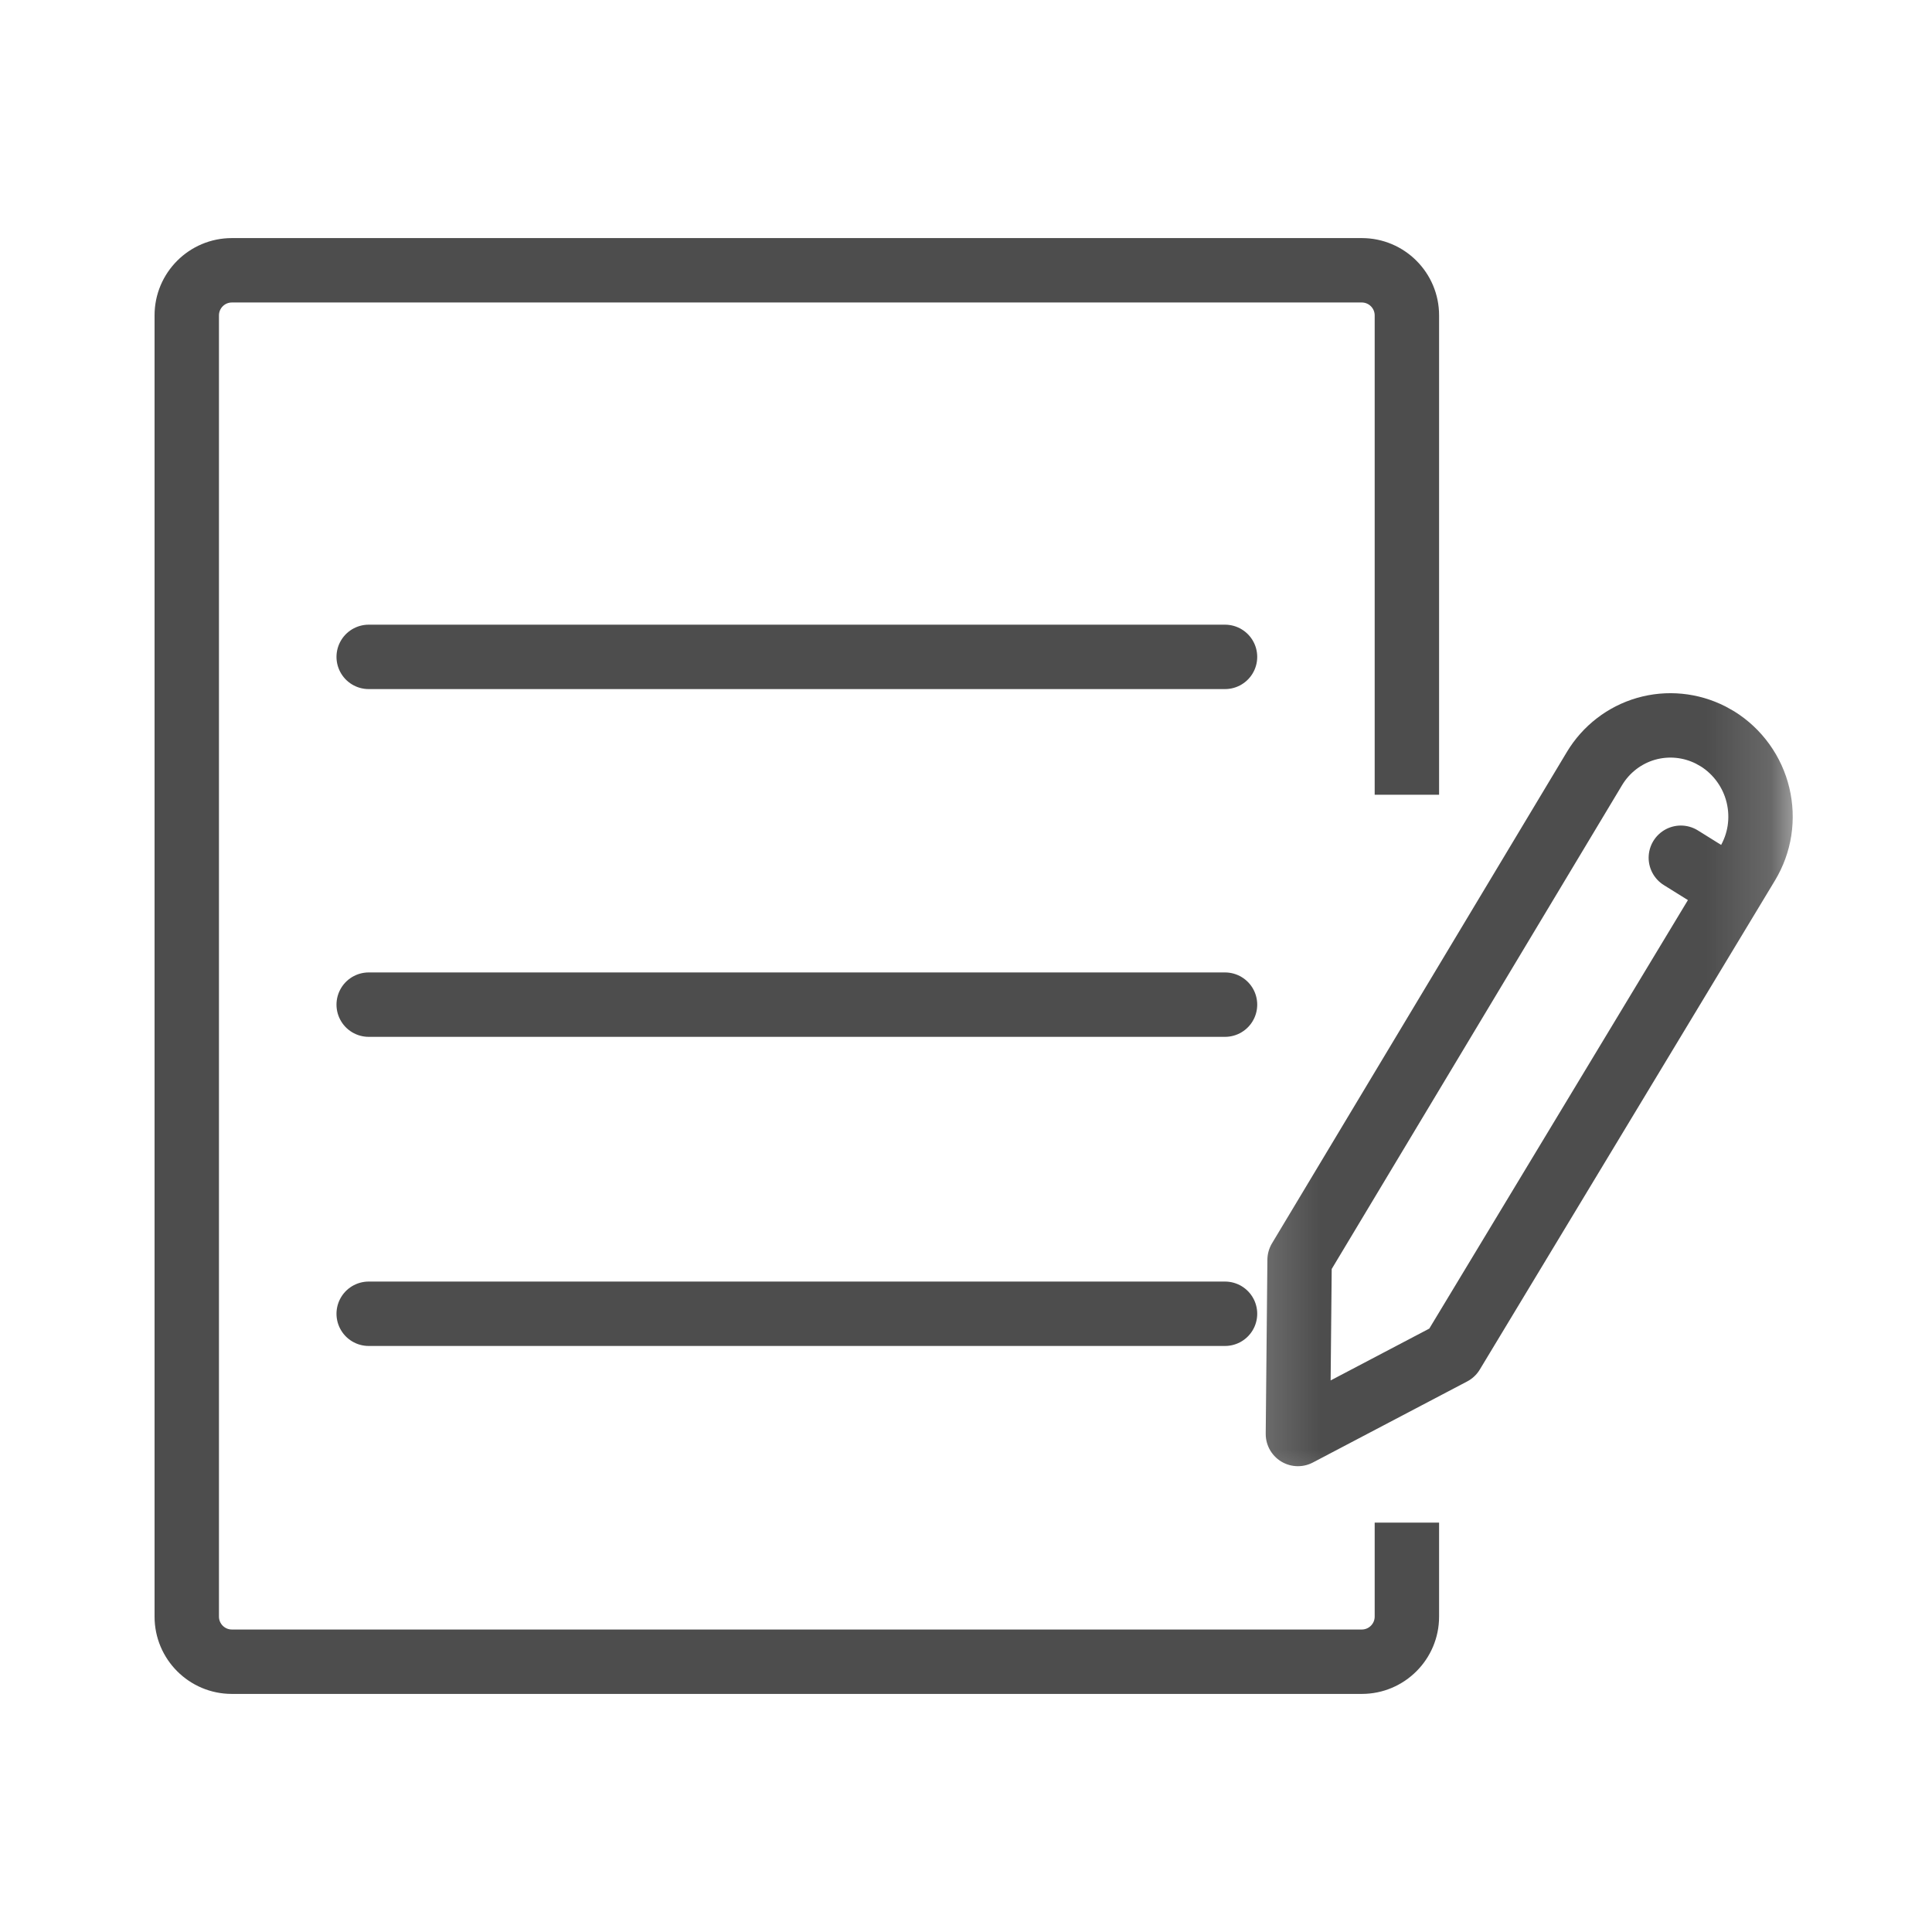
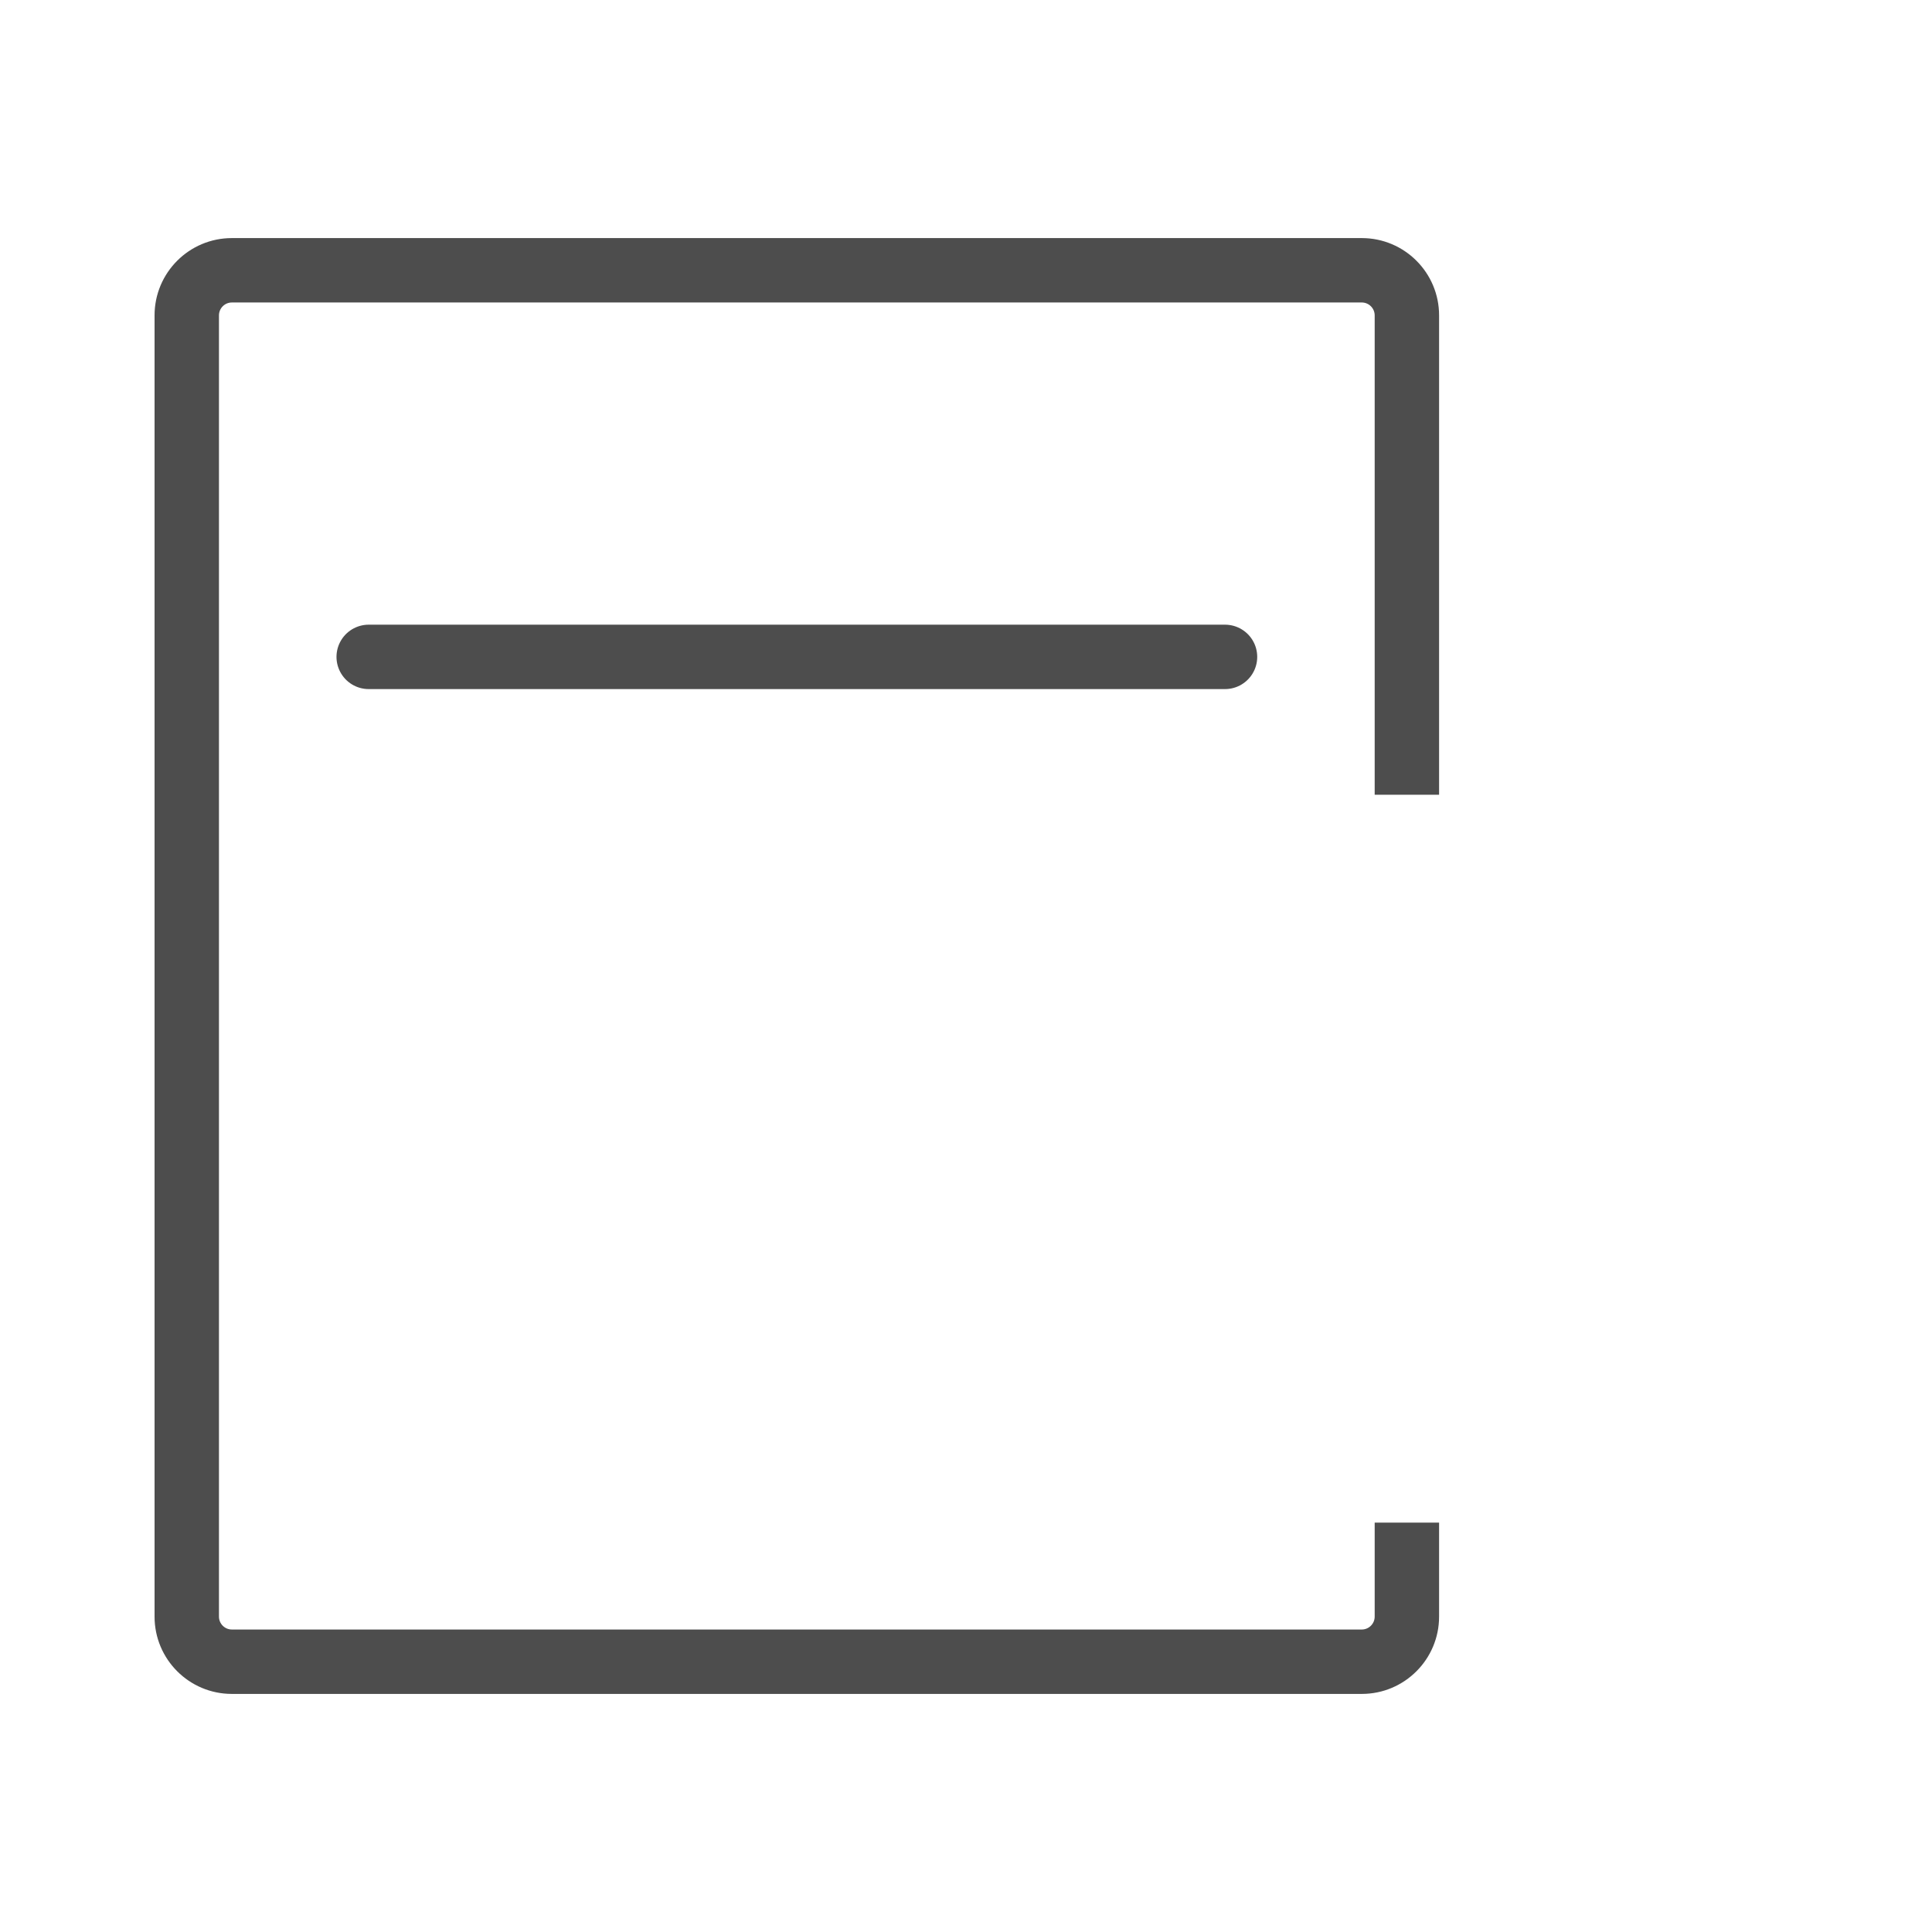
<svg xmlns="http://www.w3.org/2000/svg" width="30" height="30" viewBox="0 0 30 30" fill="none">
  <path fill-rule="evenodd" clip-rule="evenodd" d="M3.6 4.697H21.146C21.256 4.697 21.346 4.787 21.346 4.897V12.341H22.346V4.897C22.346 4.235 21.809 3.697 21.146 3.697H3.6C2.937 3.697 2.4 4.235 2.4 4.897V25.103C2.4 25.765 2.937 26.303 3.6 26.303H21.146C21.809 26.303 22.346 25.765 22.346 25.103V23.643H21.346V25.103C21.346 25.213 21.256 25.303 21.146 25.303H3.6C3.49 25.303 3.4 25.213 3.4 25.103V4.897C3.4 4.787 3.49 4.697 3.6 4.697Z" fill="#4D4D4D" />
  <mask id="mask0_1873_130" style="mask-type:luminance" maskUnits="userSpaceOnUse" x="19" y="9" width="9" height="15">
    <path d="M27.843 9.681H19.2V23.643H27.843V9.681Z" fill="white" />
  </mask>
  <g mask="url(#mask0_1873_130)">
-     <path d="M26.1 13.319L26.893 13.813M26.669 11.473C26.825 11.57 26.961 11.698 27.069 11.848C27.177 11.998 27.255 12.168 27.298 12.348C27.341 12.528 27.349 12.715 27.321 12.898C27.293 13.08 27.229 13.255 27.134 13.413L22.55 21.008L20.154 22.267L20.18 19.564L24.759 11.934C24.939 11.634 25.226 11.413 25.56 11.317C25.895 11.221 26.254 11.256 26.566 11.415L26.669 11.473Z" stroke="#4D4D4D" stroke-linecap="round" stroke-linejoin="round" />
-   </g>
-   <path d="M5.725 20.4H19.022" stroke="#4D4D4D" stroke-linecap="round" />
-   <path d="M5.725 15.6H19.022" stroke="#4D4D4D" stroke-linecap="round" />
+     </g>
  <path d="M5.725 10.2H19.022" stroke="#4D4D4D" stroke-linecap="round" />
</svg>